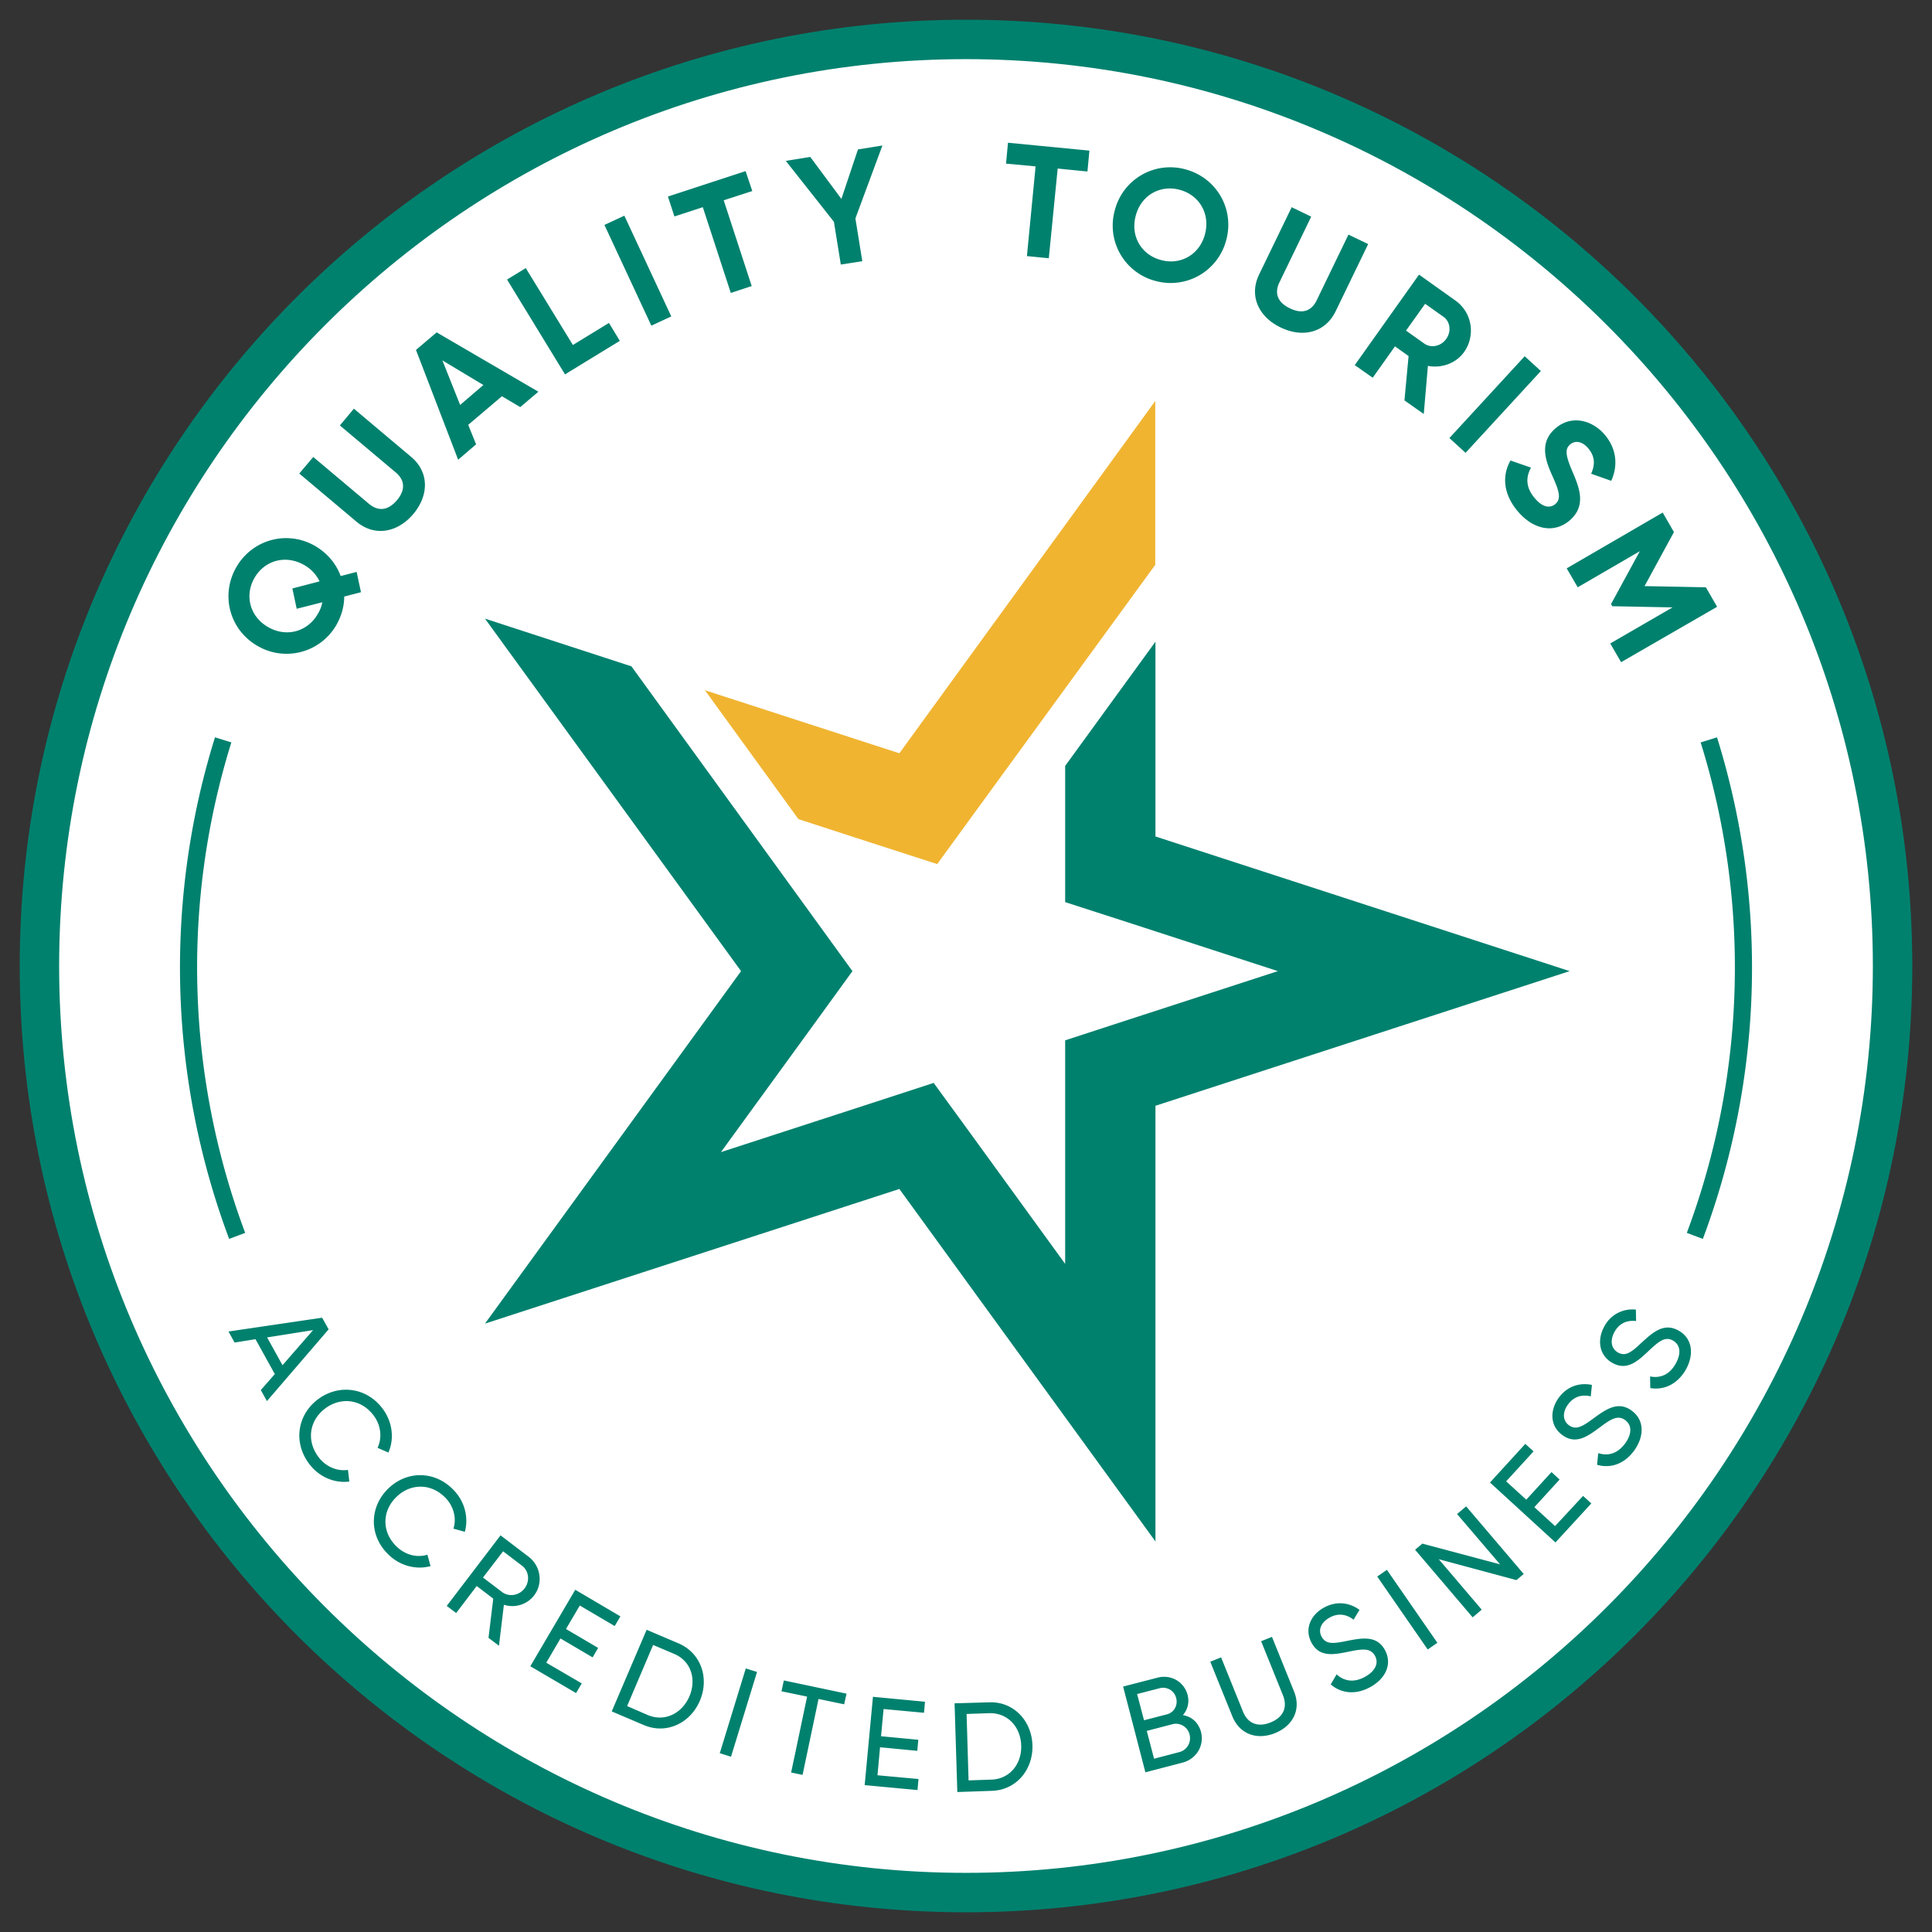
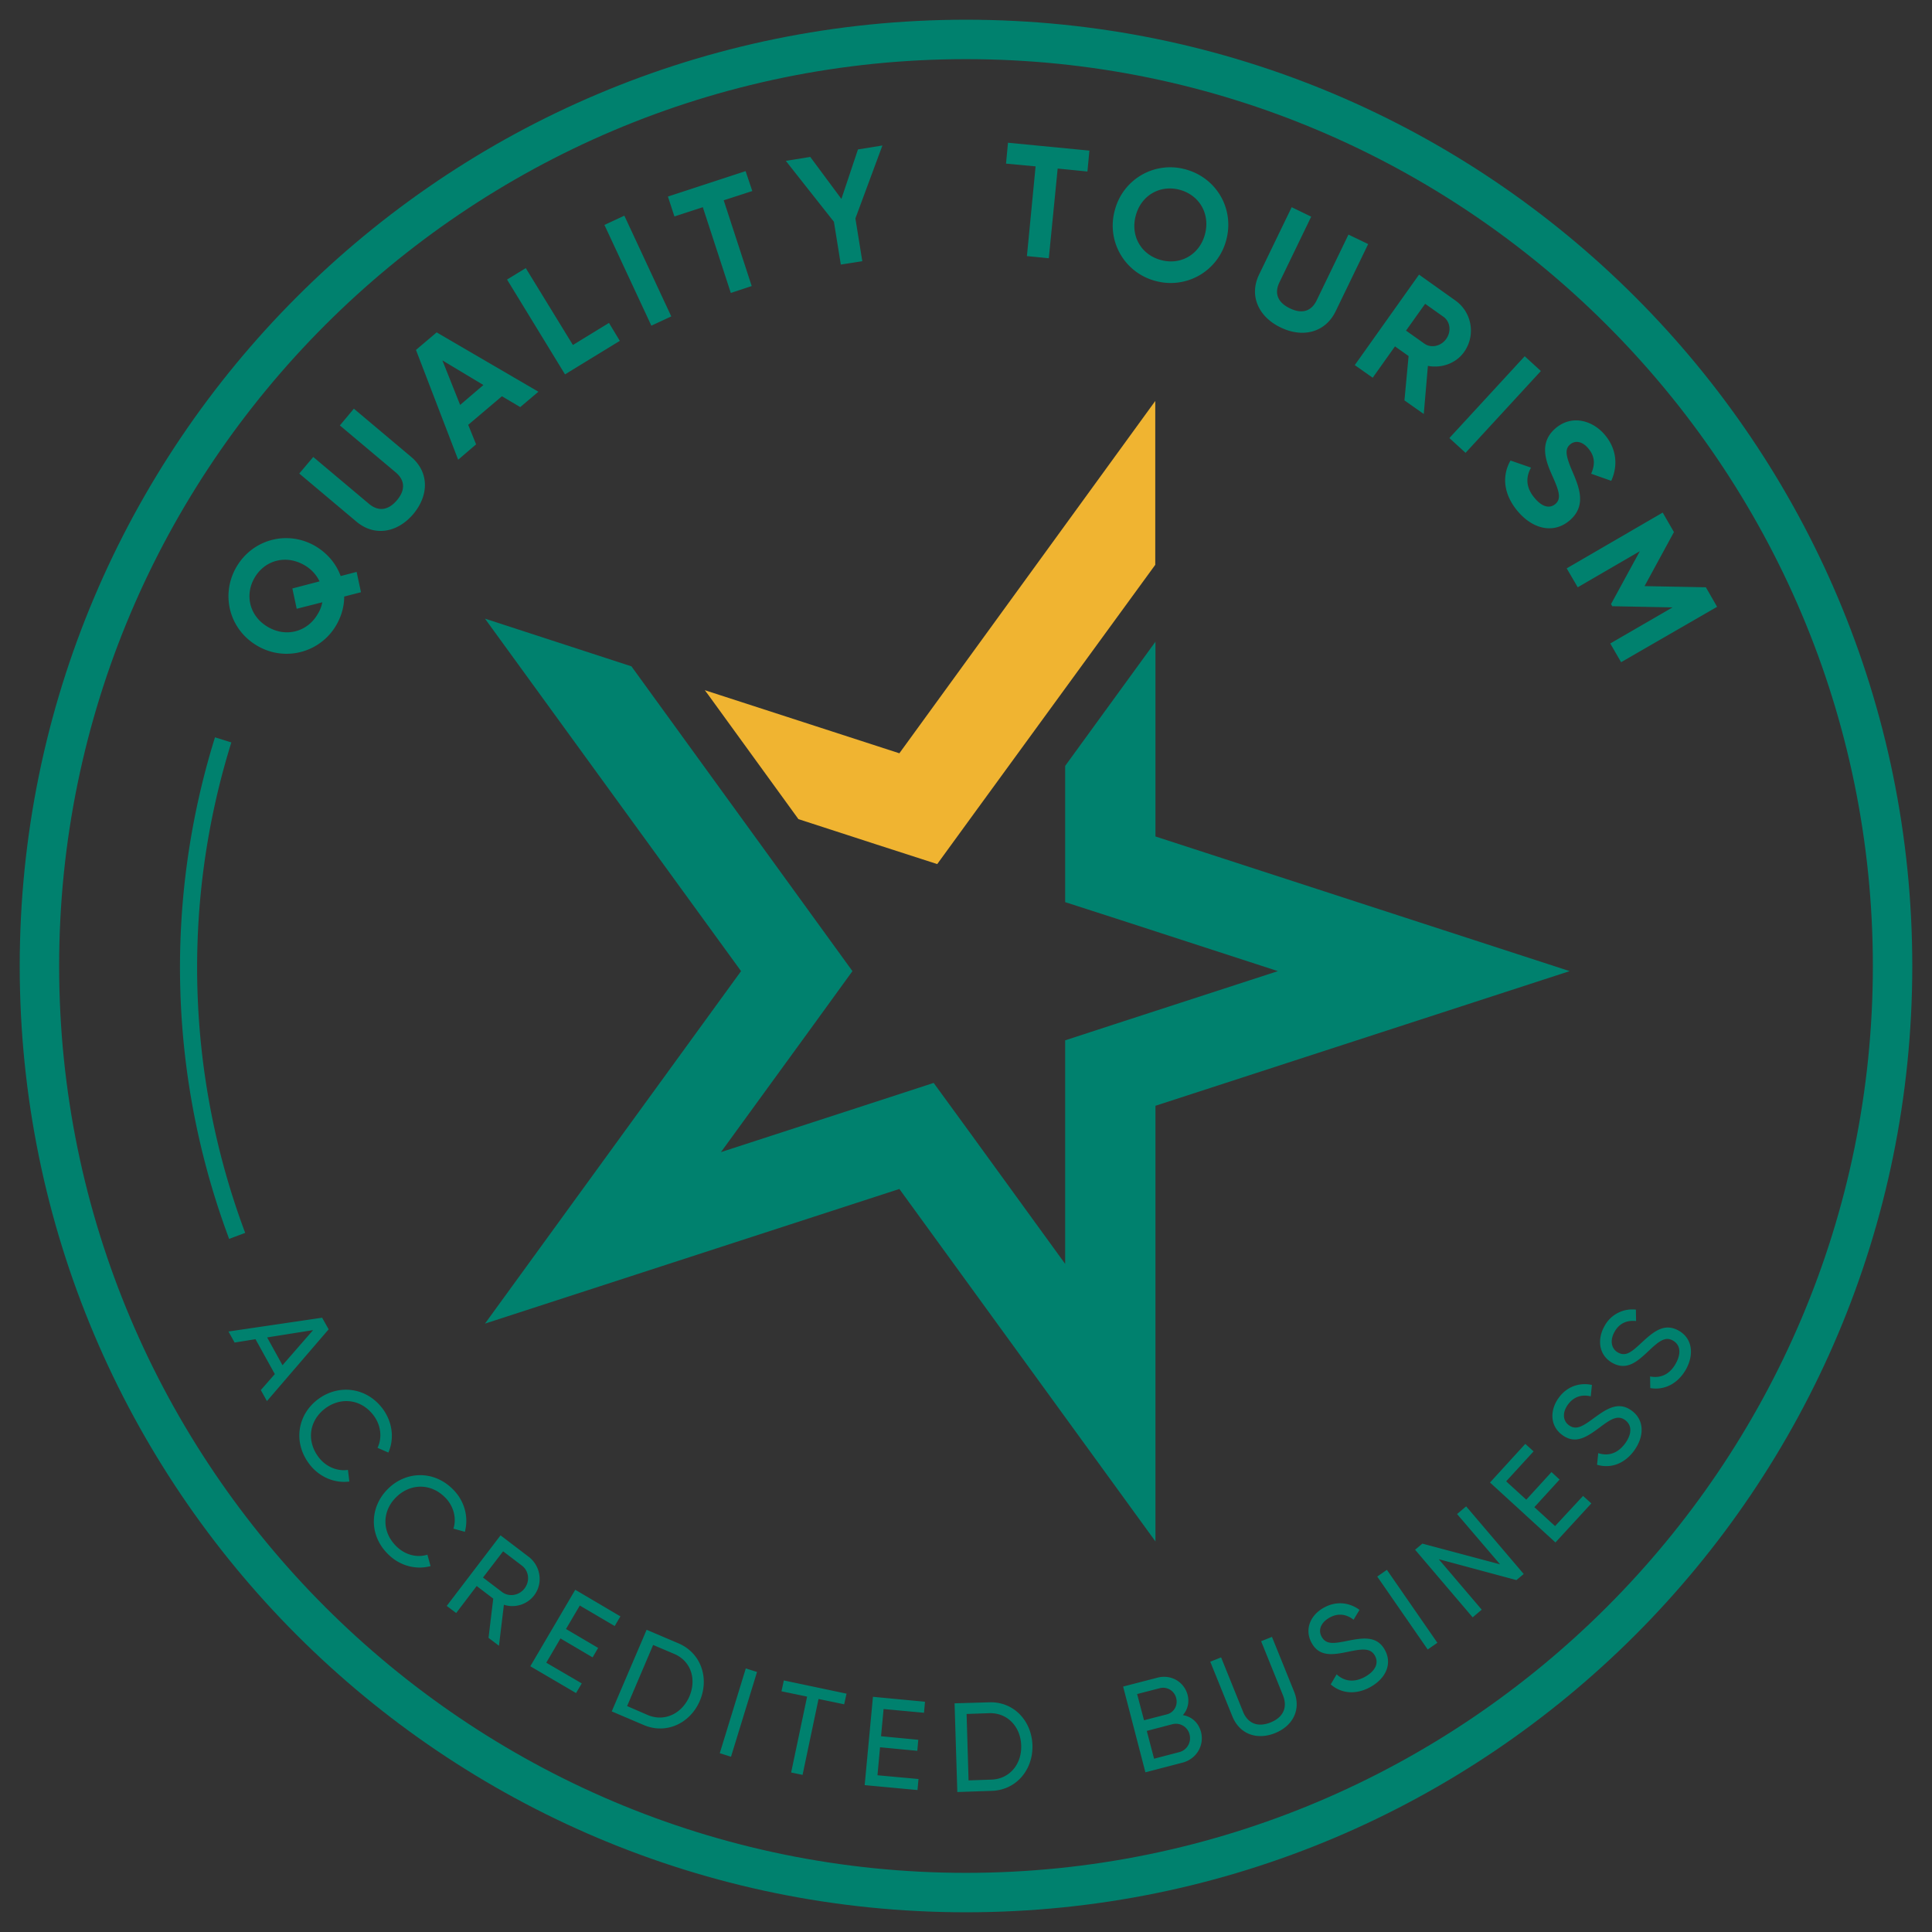
<svg xmlns="http://www.w3.org/2000/svg" id="Layer_1" viewBox="0 0 98 98">
  <rect x="0" y="0" width="98" height="98" fill="#333333" stroke="none" />
  <style>.st1{fill:#00816e}.st3{fill:none;stroke:#00816e;stroke-width:.869;stroke-miterlimit:10}</style>
-   <circle cx="49" cy="49" r="47" fill="#fff" />
  <path class="st1" d="M49 3c25.36 0 46 20.64 46 46S74.36 95 49 95 3 74.36 3 49 23.64 3 49 3m0-2C22.49 1 1 22.49 1 49s21.49 48 48 48 48-21.49 48-48S75.51 1 49 1z" />
-   <path class="st3" d="M86.68 37.53a38.826 38.826 0 0 1-.71 25.16M11.32 37.53a38.826 38.826 0 0 0 .71 25.16" />
+   <path class="st3" d="M86.68 37.53M11.32 37.53a38.826 38.826 0 0 0 .71 25.16" />
  <path class="st1" d="M17.28 29.22l.81-.21.22 1.03-.85.22c0 .48-.13.96-.38 1.41a2.916 2.916 0 0 1-3.99 1.11c-1.44-.81-1.91-2.57-1.12-3.98s2.55-1.93 3.99-1.12c.64.37 1.09.91 1.32 1.54zm-.93 1.33l-1.3.33-.22-1.03 1.38-.36c-.16-.33-.42-.63-.8-.84-.95-.53-2.01-.21-2.51.68-.5.88-.23 1.96.72 2.49.94.53 2 .2 2.5-.68.12-.19.19-.39.23-.59zM18.08 26.46l-2.9-2.44.71-.84 2.83 2.38c.42.35.92.39 1.41-.18.49-.58.36-1.07-.06-1.42l-2.83-2.38.71-.85 2.9 2.44c.93.78.91 1.96.11 2.91-.79.93-1.95 1.16-2.88.38zM25.46 20.1l-1.71 1.45.4.99-.91.78-2.14-5.57 1.05-.89 5.16 3.01-.92.78-.93-.55zm-.94-.57l-2.08-1.25.9 2.26 1.18-1.01zM30.89 16.38l.55.91-2.78 1.7-2.94-4.81.95-.58 2.39 3.9 1.83-1.12zM31.67 10.94l2.38 5.11-1.01.47-2.38-5.11 1.01-.47zM38.16 9.69l-1.45.47 1.42 4.35-1.06.35-1.42-4.35-1.44.47-.33-1.01 3.94-1.29.34 1.01zM43.39 11.08l.35 2.17-1.09.17-.35-2.17-2.44-3.09 1.24-.2 1.58 2.13.84-2.51 1.24-.2-1.37 3.7zM55.16 8.7l-1.51-.15-.45 4.55-1.11-.11.44-4.55-1.5-.14.1-1.06 4.13.4-.1 1.06zM56.55 10.66a2.9 2.9 0 0 1 3.58-2.07c1.57.42 2.5 2 2.07 3.59a2.91 2.91 0 0 1-3.59 2.07 2.9 2.9 0 0 1-2.06-3.59zm4.57 1.23c.28-1.05-.29-1.99-1.27-2.26-.99-.27-1.96.26-2.24 1.31-.28 1.04.29 1.99 1.28 2.25.98.27 1.95-.26 2.23-1.3zM63.87 13.92l1.65-3.41.99.48-1.61 3.33c-.24.49-.16.99.53 1.32.68.33 1.12.09 1.36-.41l1.61-3.33 1 .48-1.65 3.41c-.53 1.09-1.68 1.36-2.79.82-1.11-.53-1.62-1.6-1.09-2.69zM71.45 18.06l-.69-.49-1.13 1.59-.91-.64 3.26-4.59 1.84 1.31c.85.6 1.04 1.77.45 2.61-.41.58-1.14.84-1.84.71L72.22 21l-.98-.69.21-2.25zm-.13-1.29l.93.66c.34.24.84.14 1.11-.24.27-.38.2-.88-.14-1.12l-.93-.66-.97 1.36zM78.16 18.82l-3.82 4.15-.82-.75 3.82-4.15.82.75zM76.62 23.36l1.04.36c-.27.49-.27 1.01.19 1.55.43.51.8.5 1.04.3.32-.27.2-.66-.16-1.46-.37-.82-.64-1.69.18-2.39.81-.69 1.85-.41 2.48.32.6.7.7 1.55.34 2.35l-1.02-.36c.19-.43.22-.86-.15-1.29-.3-.36-.66-.41-.91-.2-.26.22-.26.51.09 1.33.37.86.75 1.78-.12 2.53-.8.68-1.84.46-2.62-.45-.75-.88-.82-1.82-.38-2.59zM82.23 33.59l-.55-.95 3.16-1.83-3.06-.06-.06-.11 1.46-2.68-3.15 1.83-.56-.96L84.34 26l.57.99-1.49 2.74 3.11.06.57.99-4.87 2.81z" />
  <g>
    <path class="st1" d="M13.94 69.7l-.98-1.77-1.06.17-.31-.56 4.75-.7.33.59-3.13 3.64-.31-.56.71-.81zm.39-.45l1.55-1.78-2.33.37.78 1.41zM16.14 70.97c1.04-.77 2.46-.61 3.28.5.49.67.59 1.51.28 2.21l-.55-.24c.24-.5.18-1.13-.19-1.63-.63-.85-1.67-.96-2.46-.37s-.98 1.61-.35 2.46c.37.5.95.74 1.5.66l.07.59c-.75.1-1.54-.23-2.04-.9-.83-1.11-.58-2.51.46-3.28zM19.67 75.53c.92-.92 2.34-.96 3.31.02.59.59.8 1.41.6 2.15l-.58-.16c.17-.53.01-1.15-.42-1.58-.74-.75-1.79-.71-2.49-.01-.7.69-.74 1.74.01 2.48.44.44 1.05.6 1.58.43l.16.58c-.73.2-1.56-.01-2.15-.6-.99-.97-.94-2.39-.02-3.31zM25.02 81.09l-.84-.64-1.04 1.37-.48-.36 2.73-3.58 1.43 1.09c.61.47.74 1.35.27 1.96-.36.47-.99.65-1.53.47l-.25 2.08-.53-.4.24-1.99zm-.52-1.07l.96.73c.35.27.87.19 1.15-.18.28-.37.22-.88-.13-1.15l-.96-.73-1.02 1.33zM29.51 85.39l-.29.49-2.32-1.36 2.28-3.88 2.29 1.35-.29.49-1.77-1.04-.7 1.19 1.63.96-.28.48-1.63-.96-.72 1.23 1.8 1.05zM35.5 86.27c-.49 1.15-1.71 1.72-2.85 1.23l-1.62-.69 1.77-4.14 1.62.69c1.14.49 1.57 1.76 1.08 2.91zm-.53-.22c.37-.88.08-1.8-.78-2.16l-1.06-.45-1.32 3.1 1.06.46c.85.35 1.72-.08 2.1-.95zM38.4 84.81l-1.32 4.3-.57-.18 1.32-4.3.57.18zM42.82 86.45l-1.3-.27-.81 3.85-.58-.12.81-3.85-1.3-.27.12-.55 3.18.67-.12.54zM46.59 90.24l-.05.56-2.68-.25.42-4.48 2.64.25-.05.56-2.05-.19-.13 1.38 1.89.18-.05.56-1.89-.18-.13 1.42 2.08.19zM52.37 88.52c.04 1.25-.82 2.28-2.06 2.32l-1.75.06-.14-4.5 1.75-.05c1.24-.05 2.16.93 2.2 2.17zm-.57.02c-.03-.95-.69-1.66-1.61-1.64l-1.16.04.1 3.37 1.16-.04c.92-.03 1.54-.78 1.51-1.73zM60.92 87.85c.18.7-.24 1.38-.94 1.56l-1.88.49-1.13-4.35 1.74-.45c.68-.18 1.35.2 1.53.87.1.39 0 .76-.24 1.03.44.07.79.37.92.85zm-3.24-1.92l.35 1.33 1.16-.3c.36-.09.57-.46.47-.83a.681.681 0 0 0-.82-.5l-1.16.3zm2.66 2.05a.713.713 0 0 0-.87-.52l-1.3.34.37 1.41 1.3-.34c.38-.11.6-.5.5-.89zM62.51 87.06l-1.12-2.77.55-.22 1.11 2.75c.23.58.73.82 1.4.55.67-.27.86-.79.63-1.37l-1.11-2.75.55-.22 1.12 2.77c.37.91-.05 1.74-.96 2.11-.92.37-1.8.06-2.17-.85zM67.5 85.44l.3-.51c.38.35.88.44 1.45.12.55-.31.69-.72.49-1.07-.23-.4-.65-.34-1.33-.2-.74.15-1.46.3-1.87-.43-.4-.71-.05-1.44.61-1.8.64-.36 1.31-.26 1.81.11l-.3.5c-.33-.26-.76-.37-1.23-.1-.42.24-.59.62-.38.98.21.36.56.34 1.2.21.81-.16 1.57-.32 1.99.43.39.69.08 1.44-.72 1.89-.74.41-1.48.34-2.02-.13zM70.35 79.63l2.56 3.7-.49.34-2.56-3.7.49-.34zM74.37 76.41l2.92 3.43-.37.31-3.94-1.06 2.18 2.56-.46.39-2.92-3.43.37-.31 3.94 1.05-2.18-2.55.46-.39zM80.3 75.88l.42.38-1.82 1.98-3.32-3.04 1.79-1.96.42.38-1.39 1.52 1.02.93 1.28-1.4.41.38-1.28 1.4 1.05.96 1.42-1.53zM81.01 74.3l.06-.59c.5.16.98.03 1.37-.5.37-.52.32-.94-.01-1.18-.38-.27-.73-.04-1.29.38-.61.45-1.2.88-1.88.39-.66-.47-.64-1.28-.2-1.89.43-.6 1.08-.79 1.69-.66l-.06.58c-.41-.1-.84-.02-1.16.42-.28.39-.27.81.06 1.05.34.24.65.08 1.18-.31.67-.49 1.29-.95 1.99-.44.64.46.67 1.27.14 2.02-.5.69-1.2.93-1.89.73zM83.71 70.41l-.01-.59c.51.1.98-.08 1.3-.65.31-.56.21-.97-.14-1.17-.4-.23-.73.05-1.24.53-.55.52-1.09 1.01-1.82.61-.71-.39-.79-1.2-.42-1.86a1.6 1.6 0 0 1 1.6-.85l.01.58c-.42-.05-.84.08-1.1.56-.23.42-.17.84.19 1.04.37.2.65 0 1.13-.45.61-.56 1.17-1.09 1.93-.67.69.38.82 1.19.37 1.99-.42.72-1.09 1.05-1.8.93z" />
  </g>
  <g>
    <path fill="#f0b431" d="M58.6 20.34L45.62 38.21l-9.87-3.2.18.24 4.57 6.3 3.88 1.26 3.16 1.02 1.95-2.68 9.11-12.5z" />
    <path class="st1" d="M79.62 49.26l-21.01-6.83v-9.88l-4.58 6.3v6.91l3.16 1.02 7.63 2.48-7.63 2.48-3.16 1.03v11.34l-4.71-6.49-1.96-2.69-3.16 1.03-7.63 2.48 4.72-6.49 1.95-2.69-1.95-2.69-9.26-12.77-7.43-2.42 12.99 17.88L24.6 67.14l21.02-6.83 12.99 17.88v-22.1z" />
  </g>
</svg>